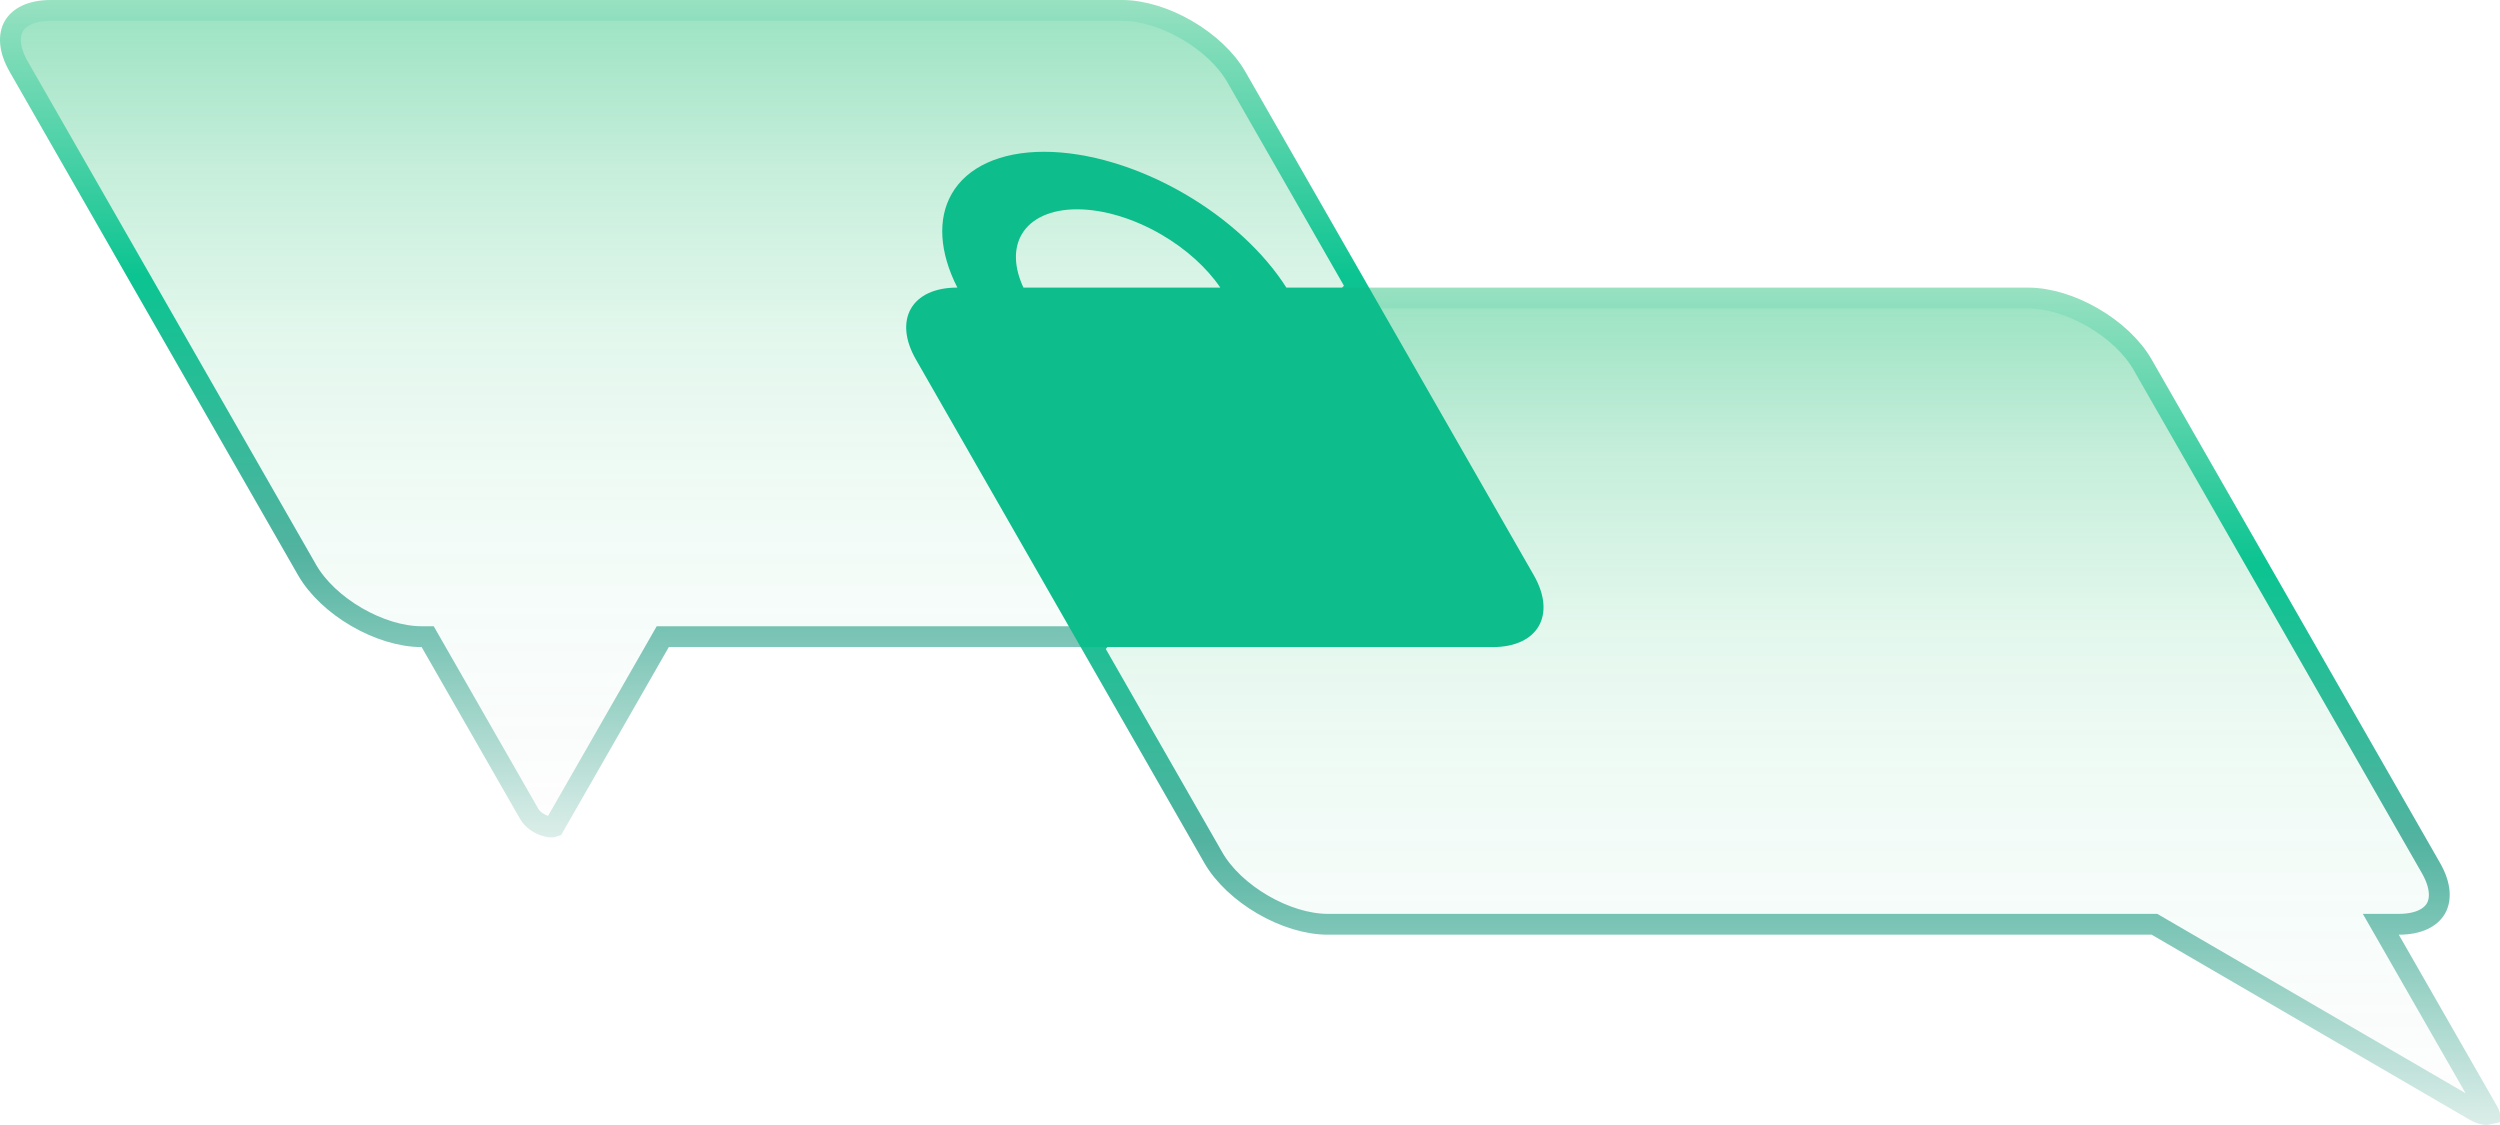
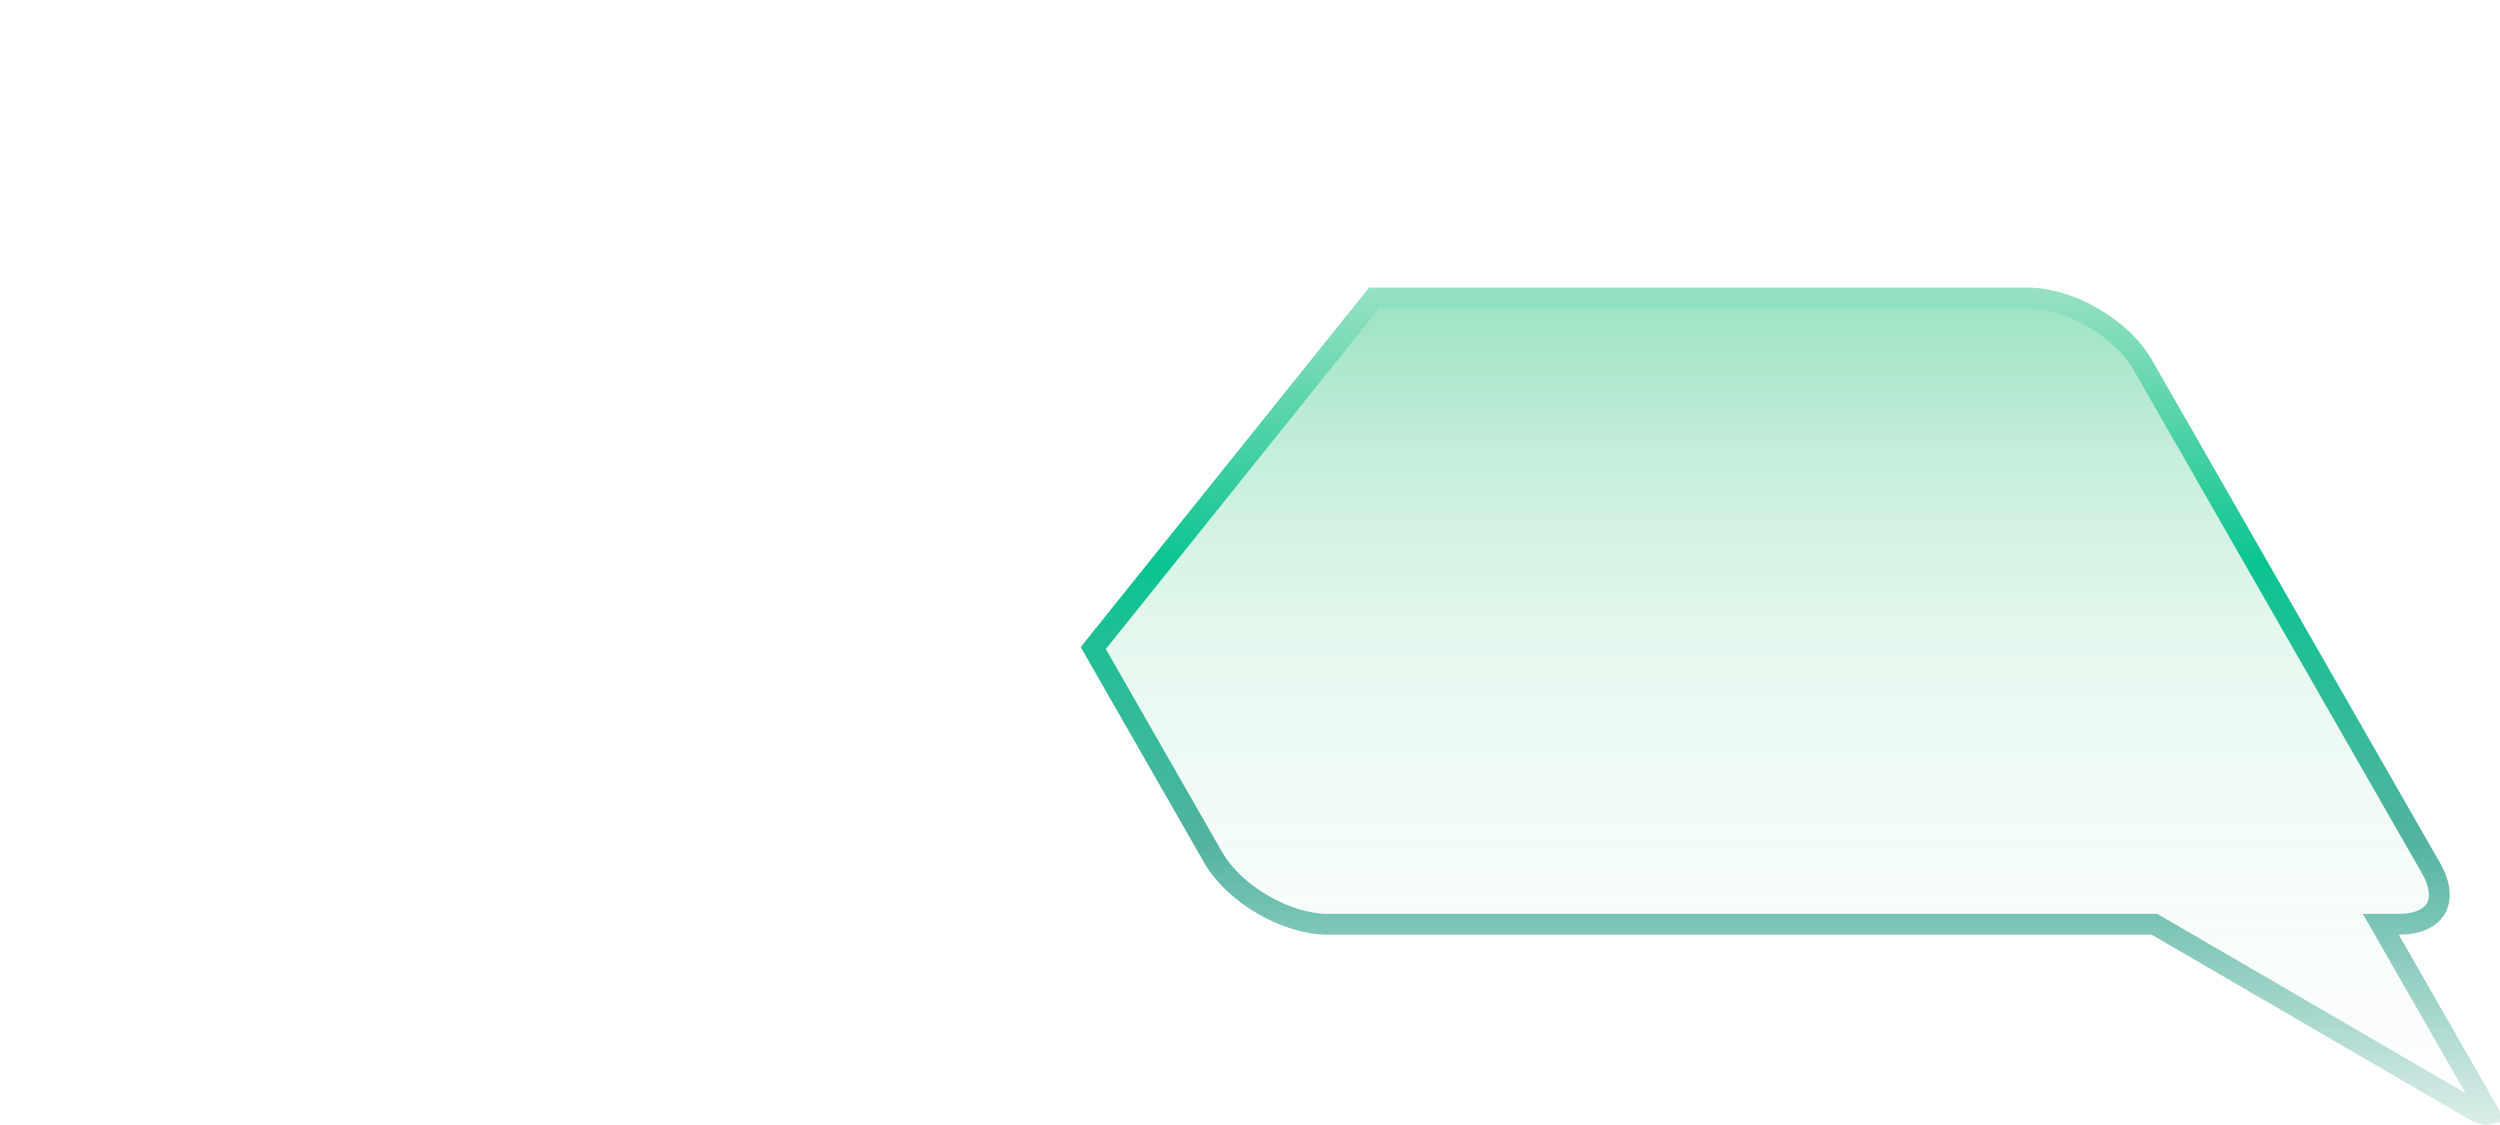
<svg xmlns="http://www.w3.org/2000/svg" width="240" height="108" viewBox="0 0 240 108" fill="none">
  <path d="M194.695 28.61C196.66 28.61 198.907 29.312 200.942 30.496C202.977 31.679 204.706 33.291 205.69 35.009L233.37 83.326C234.357 85.05 234.327 86.379 233.85 87.211C233.375 88.041 232.254 88.731 230.284 88.731H228.558L229.416 90.228L238.892 106.768C238.944 106.859 238.968 106.927 238.982 106.973C238.786 107.025 238.285 107.034 237.587 106.627L207.061 88.866L206.828 88.731H127.472C125.507 88.731 123.26 88.028 121.225 86.844C119.191 85.66 117.462 84.05 116.477 82.332L104.953 62.214L131.907 28.61H194.695Z" fill="url(#paint0_linear_165_77356)" stroke="url(#paint1_linear_165_77356)" stroke-width="2" />
-   <path d="M4.89 1H107.701C109.666 1 111.914 1.702 113.948 2.886C115.983 4.07 117.712 5.681 118.696 7.399L130.22 27.515L103.267 61.121H63.624L63.336 61.624L53.178 79.356C53.163 79.362 53.136 79.371 53.09 79.379C52.939 79.404 52.691 79.392 52.375 79.298C51.726 79.104 51.106 78.659 50.822 78.164L41.346 61.623L41.058 61.121H40.478C38.513 61.121 36.265 60.418 34.23 59.234C32.196 58.051 30.468 56.44 29.483 54.722L1.803 6.405C0.815 4.681 0.846 3.351 1.323 2.519C1.799 1.689 2.92 1 4.89 1Z" fill="url(#paint2_linear_165_77356)" stroke="url(#paint3_linear_165_77356)" stroke-width="2" />
-   <path fill-rule="evenodd" clip-rule="evenodd" d="M103.746 62.12L143.288 62.121C147.656 62.121 149.427 59.03 147.243 55.218L131.426 27.609H123.492C121.34 24.227 117.869 21.022 113.731 18.615C109.282 16.026 104.425 14.571 100.23 14.571C96.035 14.571 92.846 16.026 91.362 18.615C89.983 21.022 90.185 24.227 91.907 27.609H91.883C87.515 27.609 85.745 30.699 87.928 34.511L103.746 62.12ZM98.073 22.519C97.287 23.891 97.357 25.694 98.25 27.609H117.149C115.848 25.694 113.852 23.891 111.494 22.519C108.825 20.966 105.911 20.093 103.394 20.093C100.877 20.093 98.963 20.966 98.073 22.519Z" fill="#0DBD8B" />
  <defs>
    <linearGradient id="paint0_linear_165_77356" x1="171.873" y1="27.61" x2="171.873" y2="108" gradientUnits="userSpaceOnUse">
      <stop stop-color="#04B96A" stop-opacity="0.41" />
      <stop offset="0.2" stop-color="#07B661" stop-opacity="0.23" />
      <stop offset="0.4" stop-color="#00B85C" stop-opacity="0.11" />
      <stop offset="0.6" stop-color="#16BB69" stop-opacity="0.06" />
      <stop offset="0.8" stop-color="#16BB79" stop-opacity="0.03" />
      <stop offset="1" stop-opacity="0" />
    </linearGradient>
    <linearGradient id="paint1_linear_165_77356" x1="171.873" y1="27.61" x2="171.873" y2="108" gradientUnits="userSpaceOnUse">
      <stop stop-color="#98E1C1" />
      <stop offset="0.33" stop-color="#0BC491" />
      <stop offset="0.66" stop-color="#52B3A0" />
      <stop offset="1" stop-color="#DCEEE9" />
    </linearGradient>
    <linearGradient id="paint2_linear_165_77356" x1="65.713" y1="0" x2="65.713" y2="80.391" gradientUnits="userSpaceOnUse">
      <stop stop-color="#04B96A" stop-opacity="0.41" />
      <stop offset="0.2" stop-color="#07B661" stop-opacity="0.23" />
      <stop offset="0.4" stop-color="#00B85C" stop-opacity="0.11" />
      <stop offset="0.6" stop-color="#16BB69" stop-opacity="0.06" />
      <stop offset="0.8" stop-color="#16BB79" stop-opacity="0.03" />
      <stop offset="1" stop-opacity="0" />
    </linearGradient>
    <linearGradient id="paint3_linear_165_77356" x1="65.713" y1="0" x2="65.713" y2="80.391" gradientUnits="userSpaceOnUse">
      <stop stop-color="#98E1C1" />
      <stop offset="0.33" stop-color="#0BC491" />
      <stop offset="0.66" stop-color="#52B3A0" />
      <stop offset="1" stop-color="#DCEEE9" />
    </linearGradient>
  </defs>
</svg>